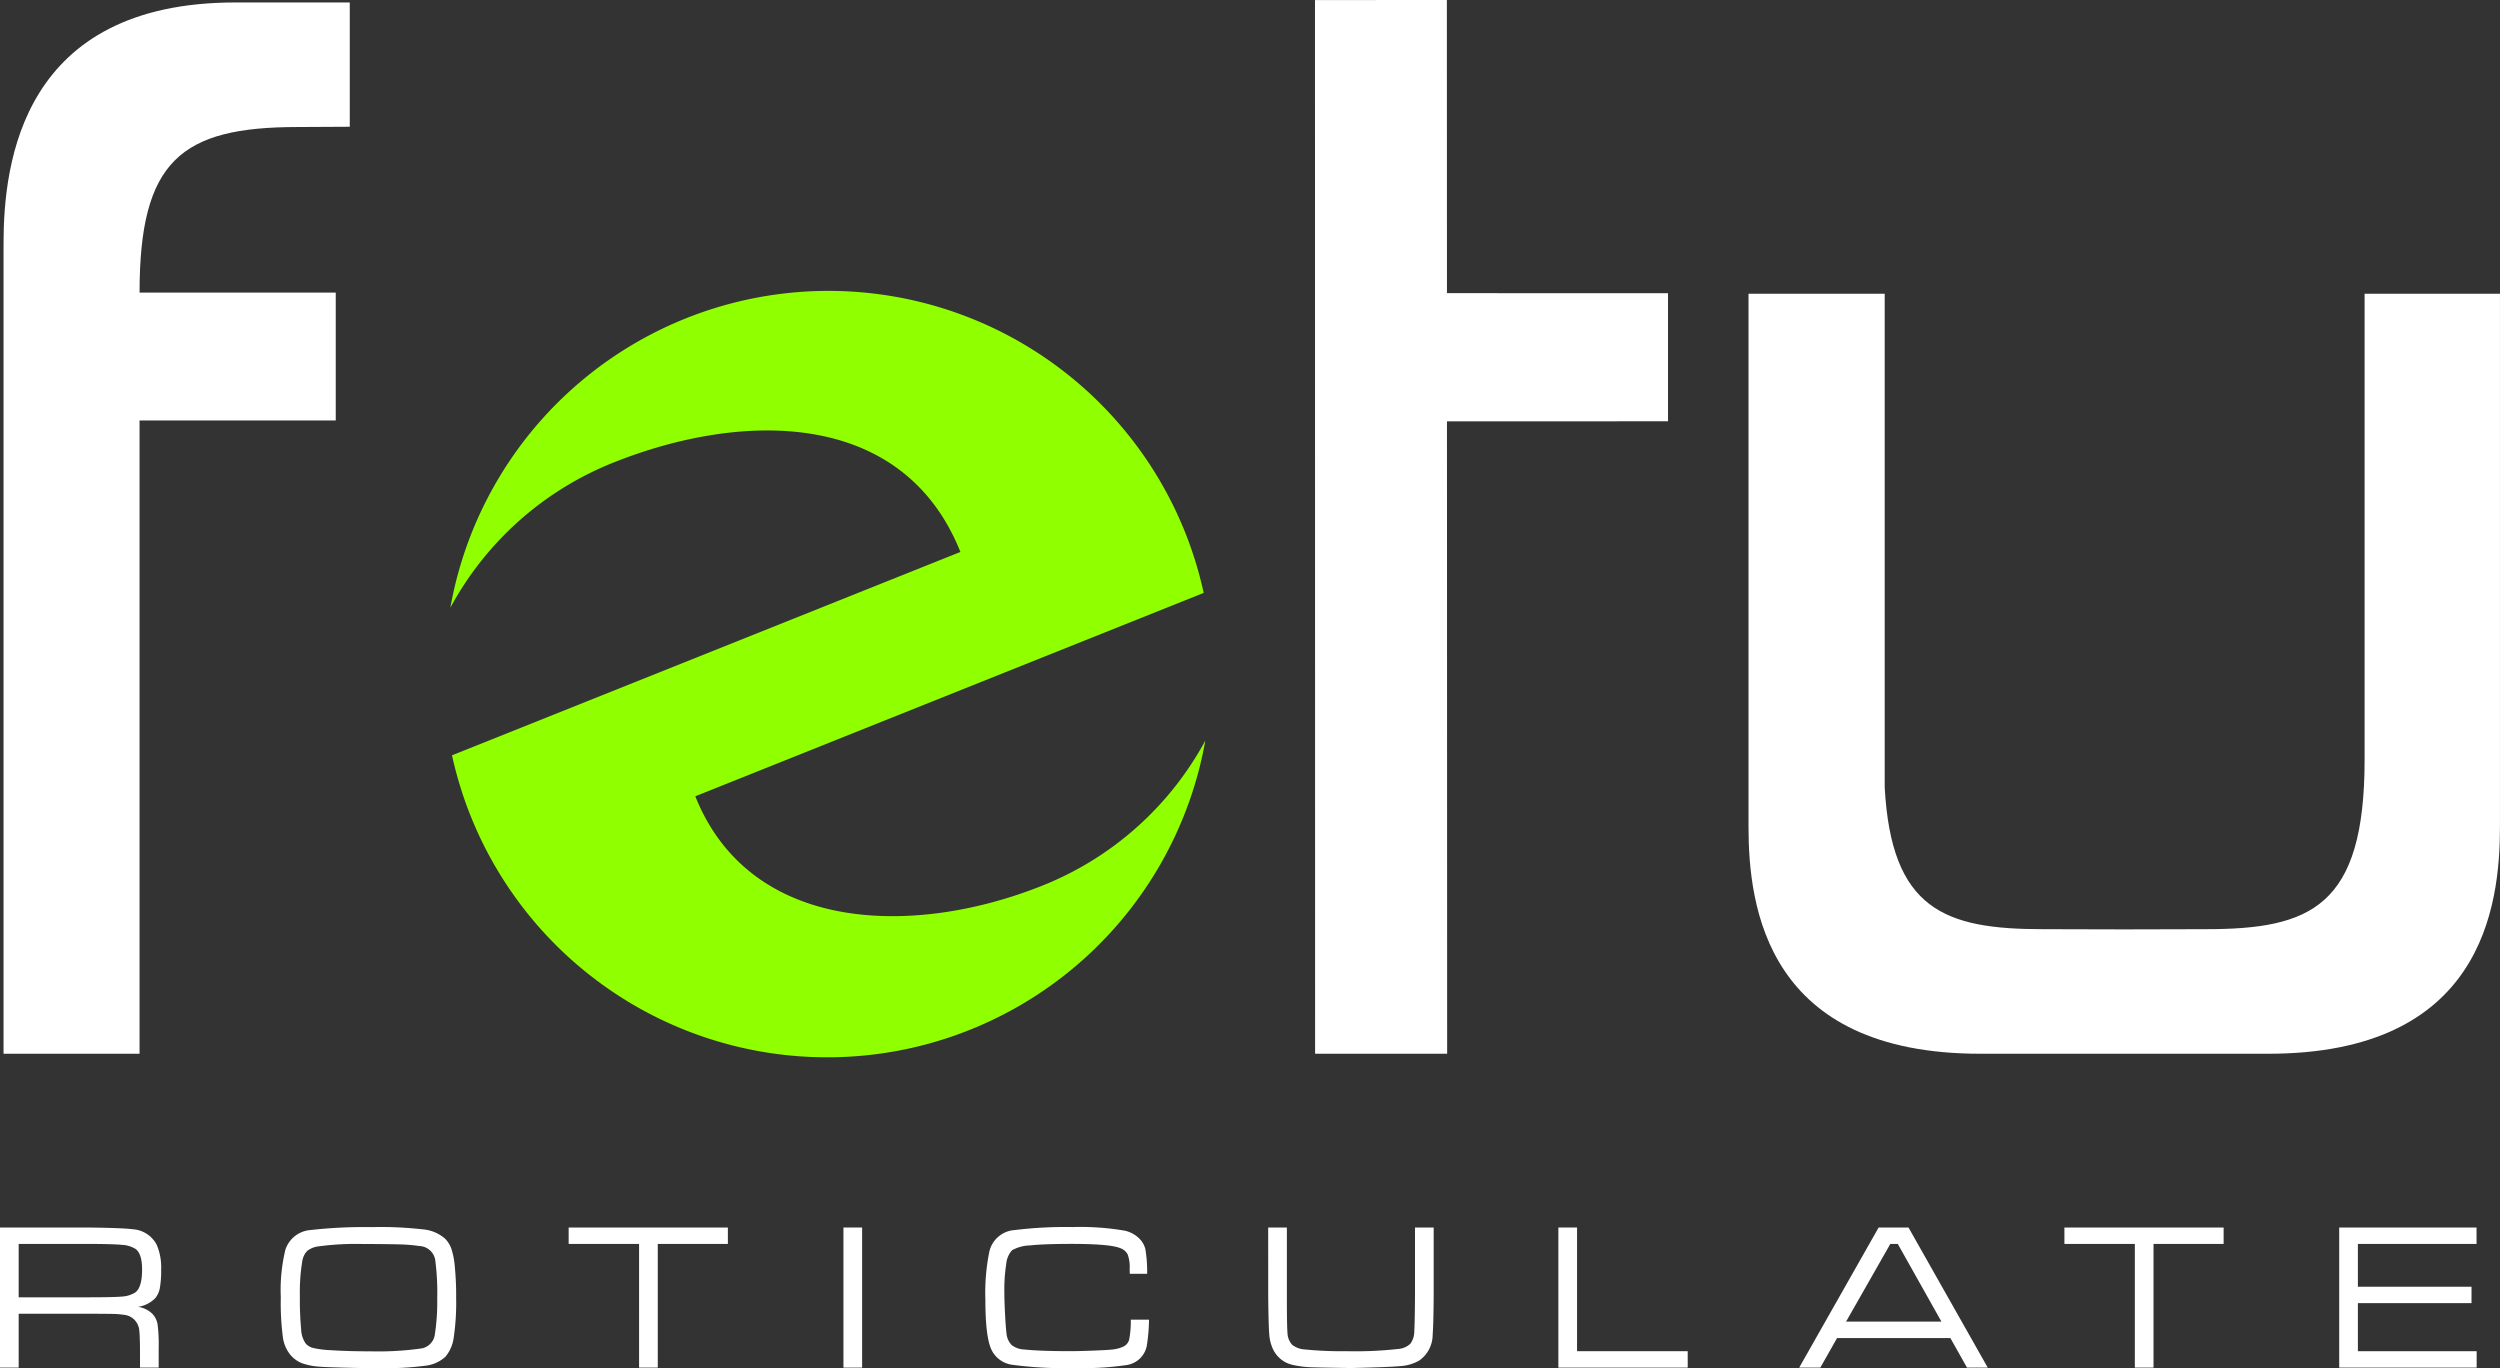
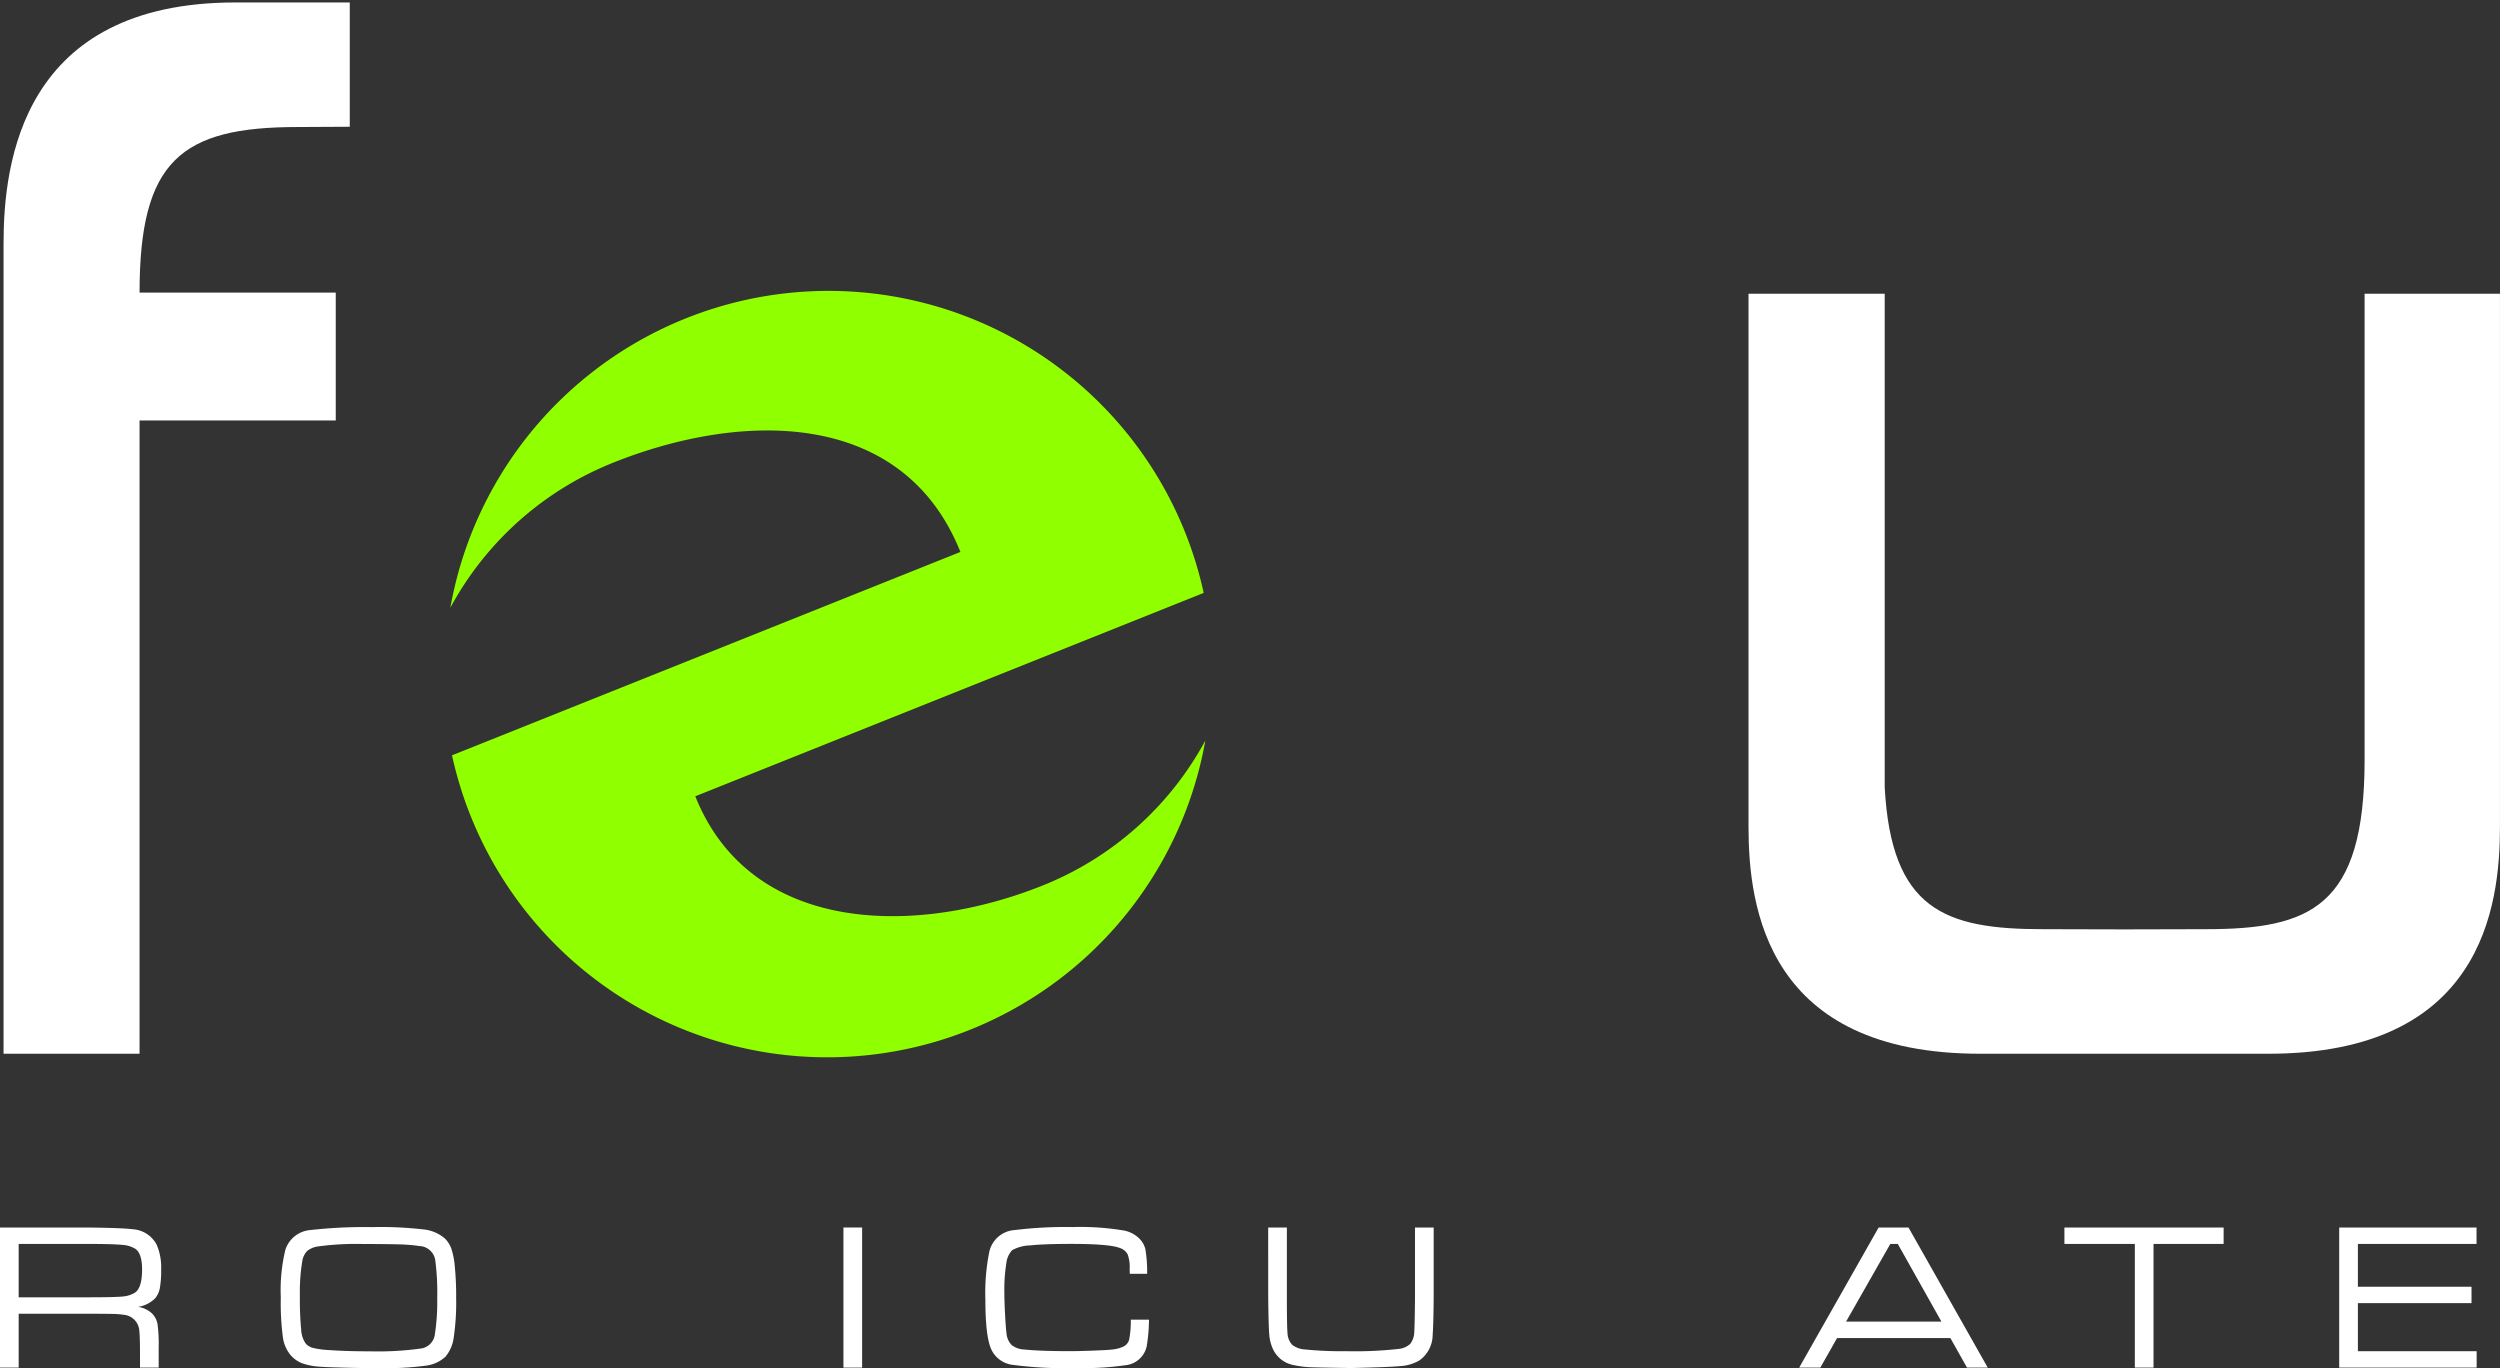
<svg xmlns="http://www.w3.org/2000/svg" viewBox="0 0 389.425 213.114" class="header-logo" width="389.425" height="213.114">
  <rect x="0" y="0" width="389.425" height="213.114" fill="#333333" stroke="none" />
  <g id="top_text" data-name="top text" transform="translate(7847 -10614)">
    <path id="Path_7795" data-name="Path 7795" d="M54.483,19.743s-5.511.043-8.1.043c-18.184,0-24.643,5.232-24.643,25.79H52.3V65.5H21.737v98.645l-21.184,0V37.936c0-12.644,2.9-37.552,36.1-37.552H54.483Z" transform="translate(-7847 10614)" fill="#FFFFFF" />
-     <path id="Path_7796" data-name="Path 7796" d="M259.827,65.623l0-19.949-34.433-.01L225.377,0,204.835.01l.018,164.131,20.569,0-.028-98.505Z" transform="translate(-7847 10614)" fill="#FFFFFF" />
    <path id="Path_7797" data-name="Path 7797" d="M368.334,45.758l0,72.6c0,22.892-8.39,26.381-24.733,26.381-1.683,0-8.282.018-12.7.032-4.42-.014-11.018-.032-12.7-.032-15.266,0-23.59-3.05-24.622-22.109V45.758H272.366v83.015c0,12.644,2.9,35.369,36.1,35.369h44.855c33.2,0,36.1-22.725,36.1-35.369V45.758Z" transform="translate(-7847 10614)" fill="#FFFFFF" />
  </g>
  <g id="roticulate" transform="translate(7847 -10614)">
    <path id="Path_7798" data-name="Path 7798" d="M0,213.034V191.209H13.606q5.534.064,7.068.271a4.519,4.519,0,0,1,3.742,2.431A8.944,8.944,0,0,1,25.1,197.8a14.911,14.911,0,0,1-.208,2.87,3.345,3.345,0,0,1-.735,1.574,4.807,4.807,0,0,1-2.654,1.327,3.976,3.976,0,0,1,2.238,1.088,3.161,3.161,0,0,1,.8,1.6,24.247,24.247,0,0,1,.177,3.677v3.1H21.809v-2.1q0-2.67-.112-3.693a2.657,2.657,0,0,0-2.35-2.431c-.534-.074-1.01-.119-1.431-.135s-1.858-.03-4.31-.04H2.91v8.394Zm2.91-10.952h10.7q4.254,0,5.453-.12a4.414,4.414,0,0,0,1.951-.6q1.119-.735,1.119-3.614,0-2.477-1.039-3.213a4.449,4.449,0,0,0-2.1-.624q-1.431-.144-5.381-.143H2.91Z" transform="translate(-7847 10614)" fill="#FFFFFF" />
    <path id="Path_7799" data-name="Path 7799" d="M58.041,191.144a58.588,58.588,0,0,1,7.89.36,6.017,6.017,0,0,1,3.35,1.4,4.2,4.2,0,0,1,1.007,1.559A11.438,11.438,0,0,1,70.816,197a46.805,46.805,0,0,1,.239,5.213,36.9,36.9,0,0,1-.375,6.1,5.786,5.786,0,0,1-1.3,3.029,5.5,5.5,0,0,1-3.158,1.4,48.029,48.029,0,0,1-7.2.376q-2.461,0-5.46-.08t-3.941-.161a9.989,9.989,0,0,1-2.574-.527,4.555,4.555,0,0,1-1.679-1.151,5.434,5.434,0,0,1-1.3-2.878,40.984,40.984,0,0,1-.328-6.268,26.481,26.481,0,0,1,.72-7.4,4.469,4.469,0,0,1,3.949-3.054,74.483,74.483,0,0,1,9.642-.448m-1.679,2.623a43.9,43.9,0,0,0-6.716.367,3.534,3.534,0,0,0-1.8.712,2.931,2.931,0,0,0-.775,1.639,29,29,0,0,0-.368,5.341,48.774,48.774,0,0,0,.2,5.267,4.073,4.073,0,0,0,.728,2.215,2.376,2.376,0,0,0,1.2.672,14.2,14.2,0,0,0,2.478.319q2.8.192,6.508.193a48.315,48.315,0,0,0,7.675-.432,2.533,2.533,0,0,0,2.238-2.223,33.036,33.036,0,0,0,.367-5.564,38.987,38.987,0,0,0-.319-6.06,2.6,2.6,0,0,0-2.478-2.127,25.124,25.124,0,0,0-2.846-.248q-1.584-.056-6.092-.071" transform="translate(-7847 10614)" fill="#FFFFFF" />
-     <path id="Path_7800" data-name="Path 7800" d="M88.58,191.209h24.8v2.559h-10.92v19.266h-2.91V193.768H88.58Z" transform="translate(-7847 10614)" fill="#FFFFFF" />
    <rect id="Rectangle_157" data-name="Rectangle 157" width="2.91" height="21.825" transform="translate(-7715.617 10805.209)" fill="#FFFFFF" />
    <path id="Path_7801" data-name="Path 7801" d="M176.152,205.567h2.83a27.976,27.976,0,0,1-.351,4.093,3.758,3.758,0,0,1-3.246,2.99,45.9,45.9,0,0,1-7.851.447,61.568,61.568,0,0,1-9.9-.51,4.2,4.2,0,0,1-3.294-2.567q-.848-2.071-.847-7.555a32.133,32.133,0,0,1,.639-7.6,4.346,4.346,0,0,1,3.95-3.262,65.01,65.01,0,0,1,9-.464,40.82,40.82,0,0,1,8.106.561,4.61,4.61,0,0,1,2.1,1.062,3.487,3.487,0,0,1,1.127,1.831,20.424,20.424,0,0,1,.272,3.822h-2.7q-.017-.56-.017-.751a5.85,5.85,0,0,0-.3-2.231,2.06,2.06,0,0,0-1.183-1.016q-1.616-.655-7.547-.655-4.3,0-6.46.232a6.194,6.194,0,0,0-2.814.743,3.585,3.585,0,0,0-.919,2.111,25.721,25.721,0,0,0-.3,4.444q0,1.344.112,3.47t.224,2.926a2.913,2.913,0,0,0,.807,1.831,3.415,3.415,0,0,0,1.991.695q2.478.257,7.083.256,1.407,0,3.685-.088t2.9-.168a5.294,5.294,0,0,0,1.807-.487,1.721,1.721,0,0,0,.816-.983,14.6,14.6,0,0,0,.271-3.182" transform="translate(-7847 10614)" fill="#FFFFFF" />
    <path id="Path_7802" data-name="Path 7802" d="M197.546,191.209h2.91v10.729q0,4.749.1,5.724a2.816,2.816,0,0,0,.719,1.807,3.49,3.49,0,0,0,1.967.735,58.864,58.864,0,0,0,6.539.272,60.664,60.664,0,0,0,8.059-.352,3.065,3.065,0,0,0,1.848-.808,3.211,3.211,0,0,0,.615-1.958q.08-1.231.111-5.42V191.209h2.91v10.729q-.032,4.365-.159,6.028a4.913,4.913,0,0,1-2.094,3.965,6.638,6.638,0,0,1-2.719.847q-1.6.177-7.882.32-5.517-.08-6.605-.136a15.545,15.545,0,0,1-2.381-.327,4.442,4.442,0,0,1-3.166-2.431,6.378,6.378,0,0,1-.6-2.295q-.12-1.333-.168-5.971Z" transform="translate(-7847 10614)" fill="#FFFFFF" />
-     <path id="Path_7803" data-name="Path 7803" d="M242.748,191.209h2.91v19.267h17.236v2.558H242.748Z" transform="translate(-7847 10614)" fill="#FFFFFF" />
    <path id="Path_7804" data-name="Path 7804" d="M306.4,213.034l-2.589-4.6H286.158l-2.606,4.6h-3.293l12.375-21.825h4.653l12.344,21.825Zm-3.981-7.163-6.8-12.1h-1.167l-6.892,12.1Z" transform="translate(-7847 10614)" fill="#FFFFFF" />
    <path id="Path_7805" data-name="Path 7805" d="M321.574,191.209h24.8v2.559h-10.92v19.266h-2.91V193.768H321.574Z" transform="translate(-7847 10614)" fill="#FFFFFF" />
    <path id="Path_7806" data-name="Path 7806" d="M364.378,213.034V191.209h21.393v2.558H367.288v6.667h17.7v2.559h-17.7v7.482h18.5v2.559Z" transform="translate(-7847 10614)" fill="#FFFFFF" />
  </g>
  <path id="e" d="M184.608,82.924A59.829,59.829,0,0,0,70.153,94.663a49.792,49.792,0,0,1,25.384-22.6c20.1-8.041,45.152-8.371,54.066,13.913l-79.07,31.63v0l-.123.049a59.827,59.827,0,0,0,117.347-2.305,49.788,49.788,0,0,1-25.384,22.6c-20.1,8.039-45.524,7.442-54.066-13.913l79.07-31.631h0l.124-.049a60.1,60.1,0,0,0-2.893-9.434" fill="#90FF00" />
</svg>